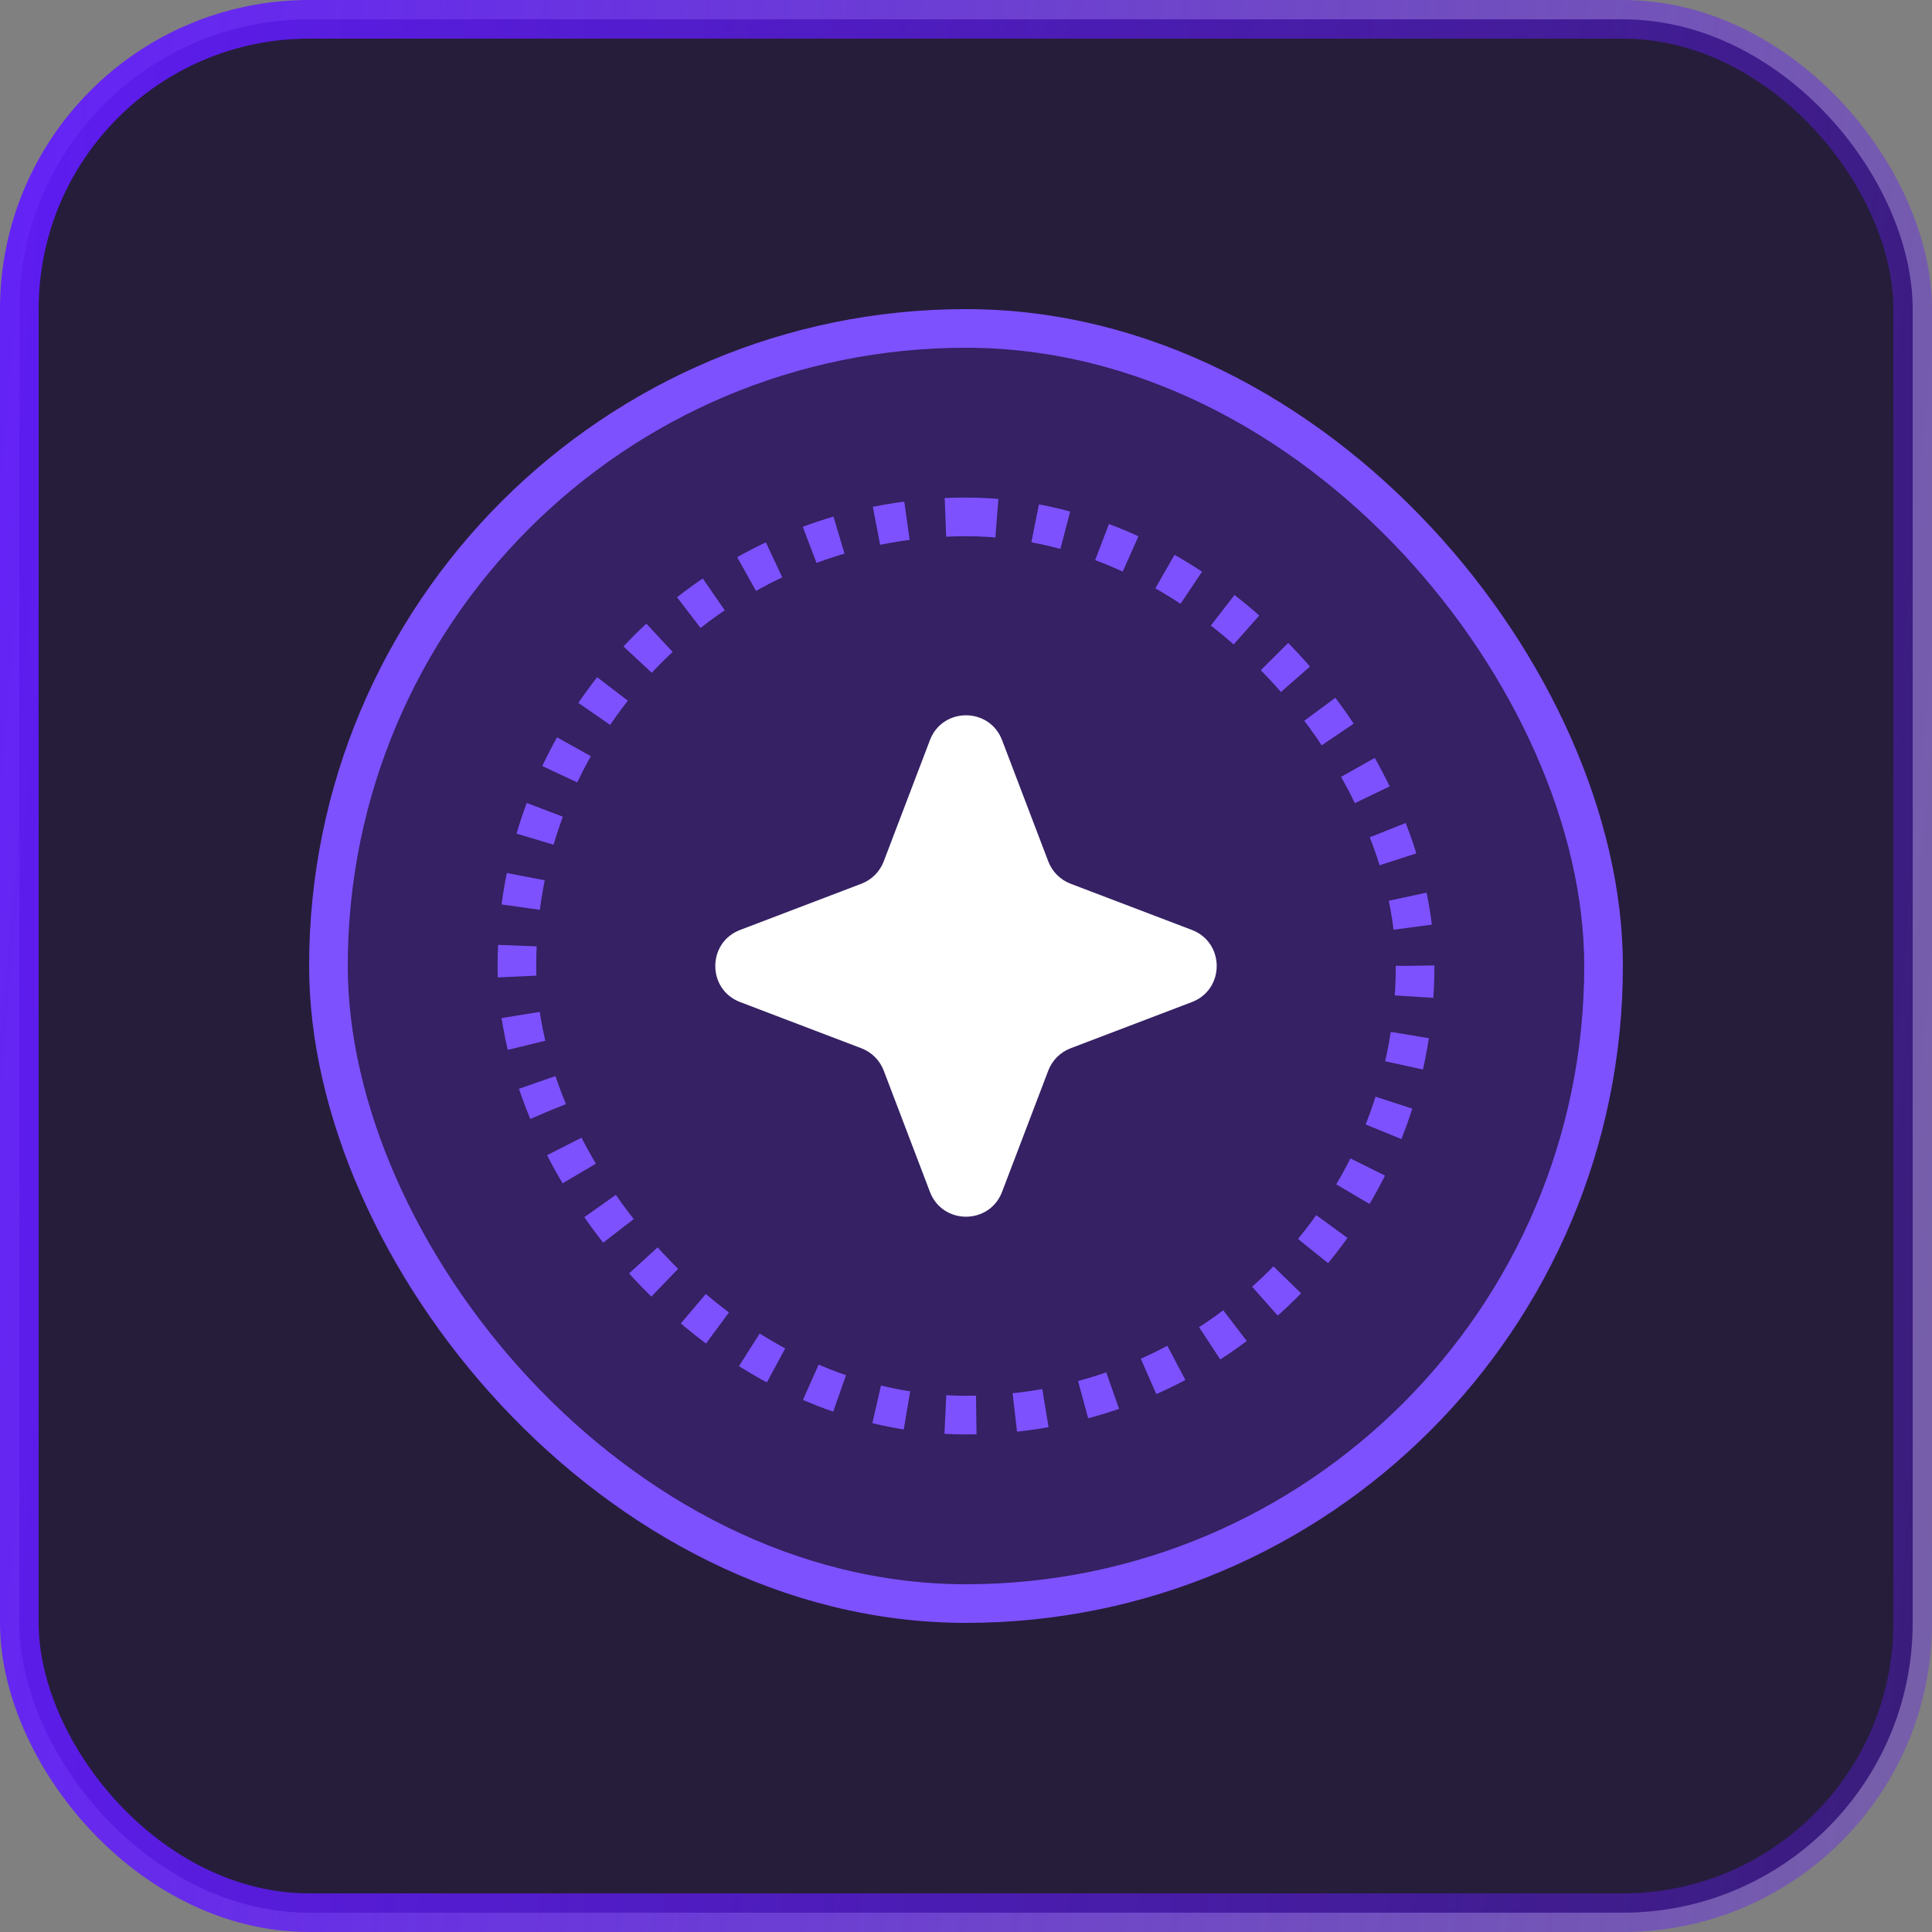
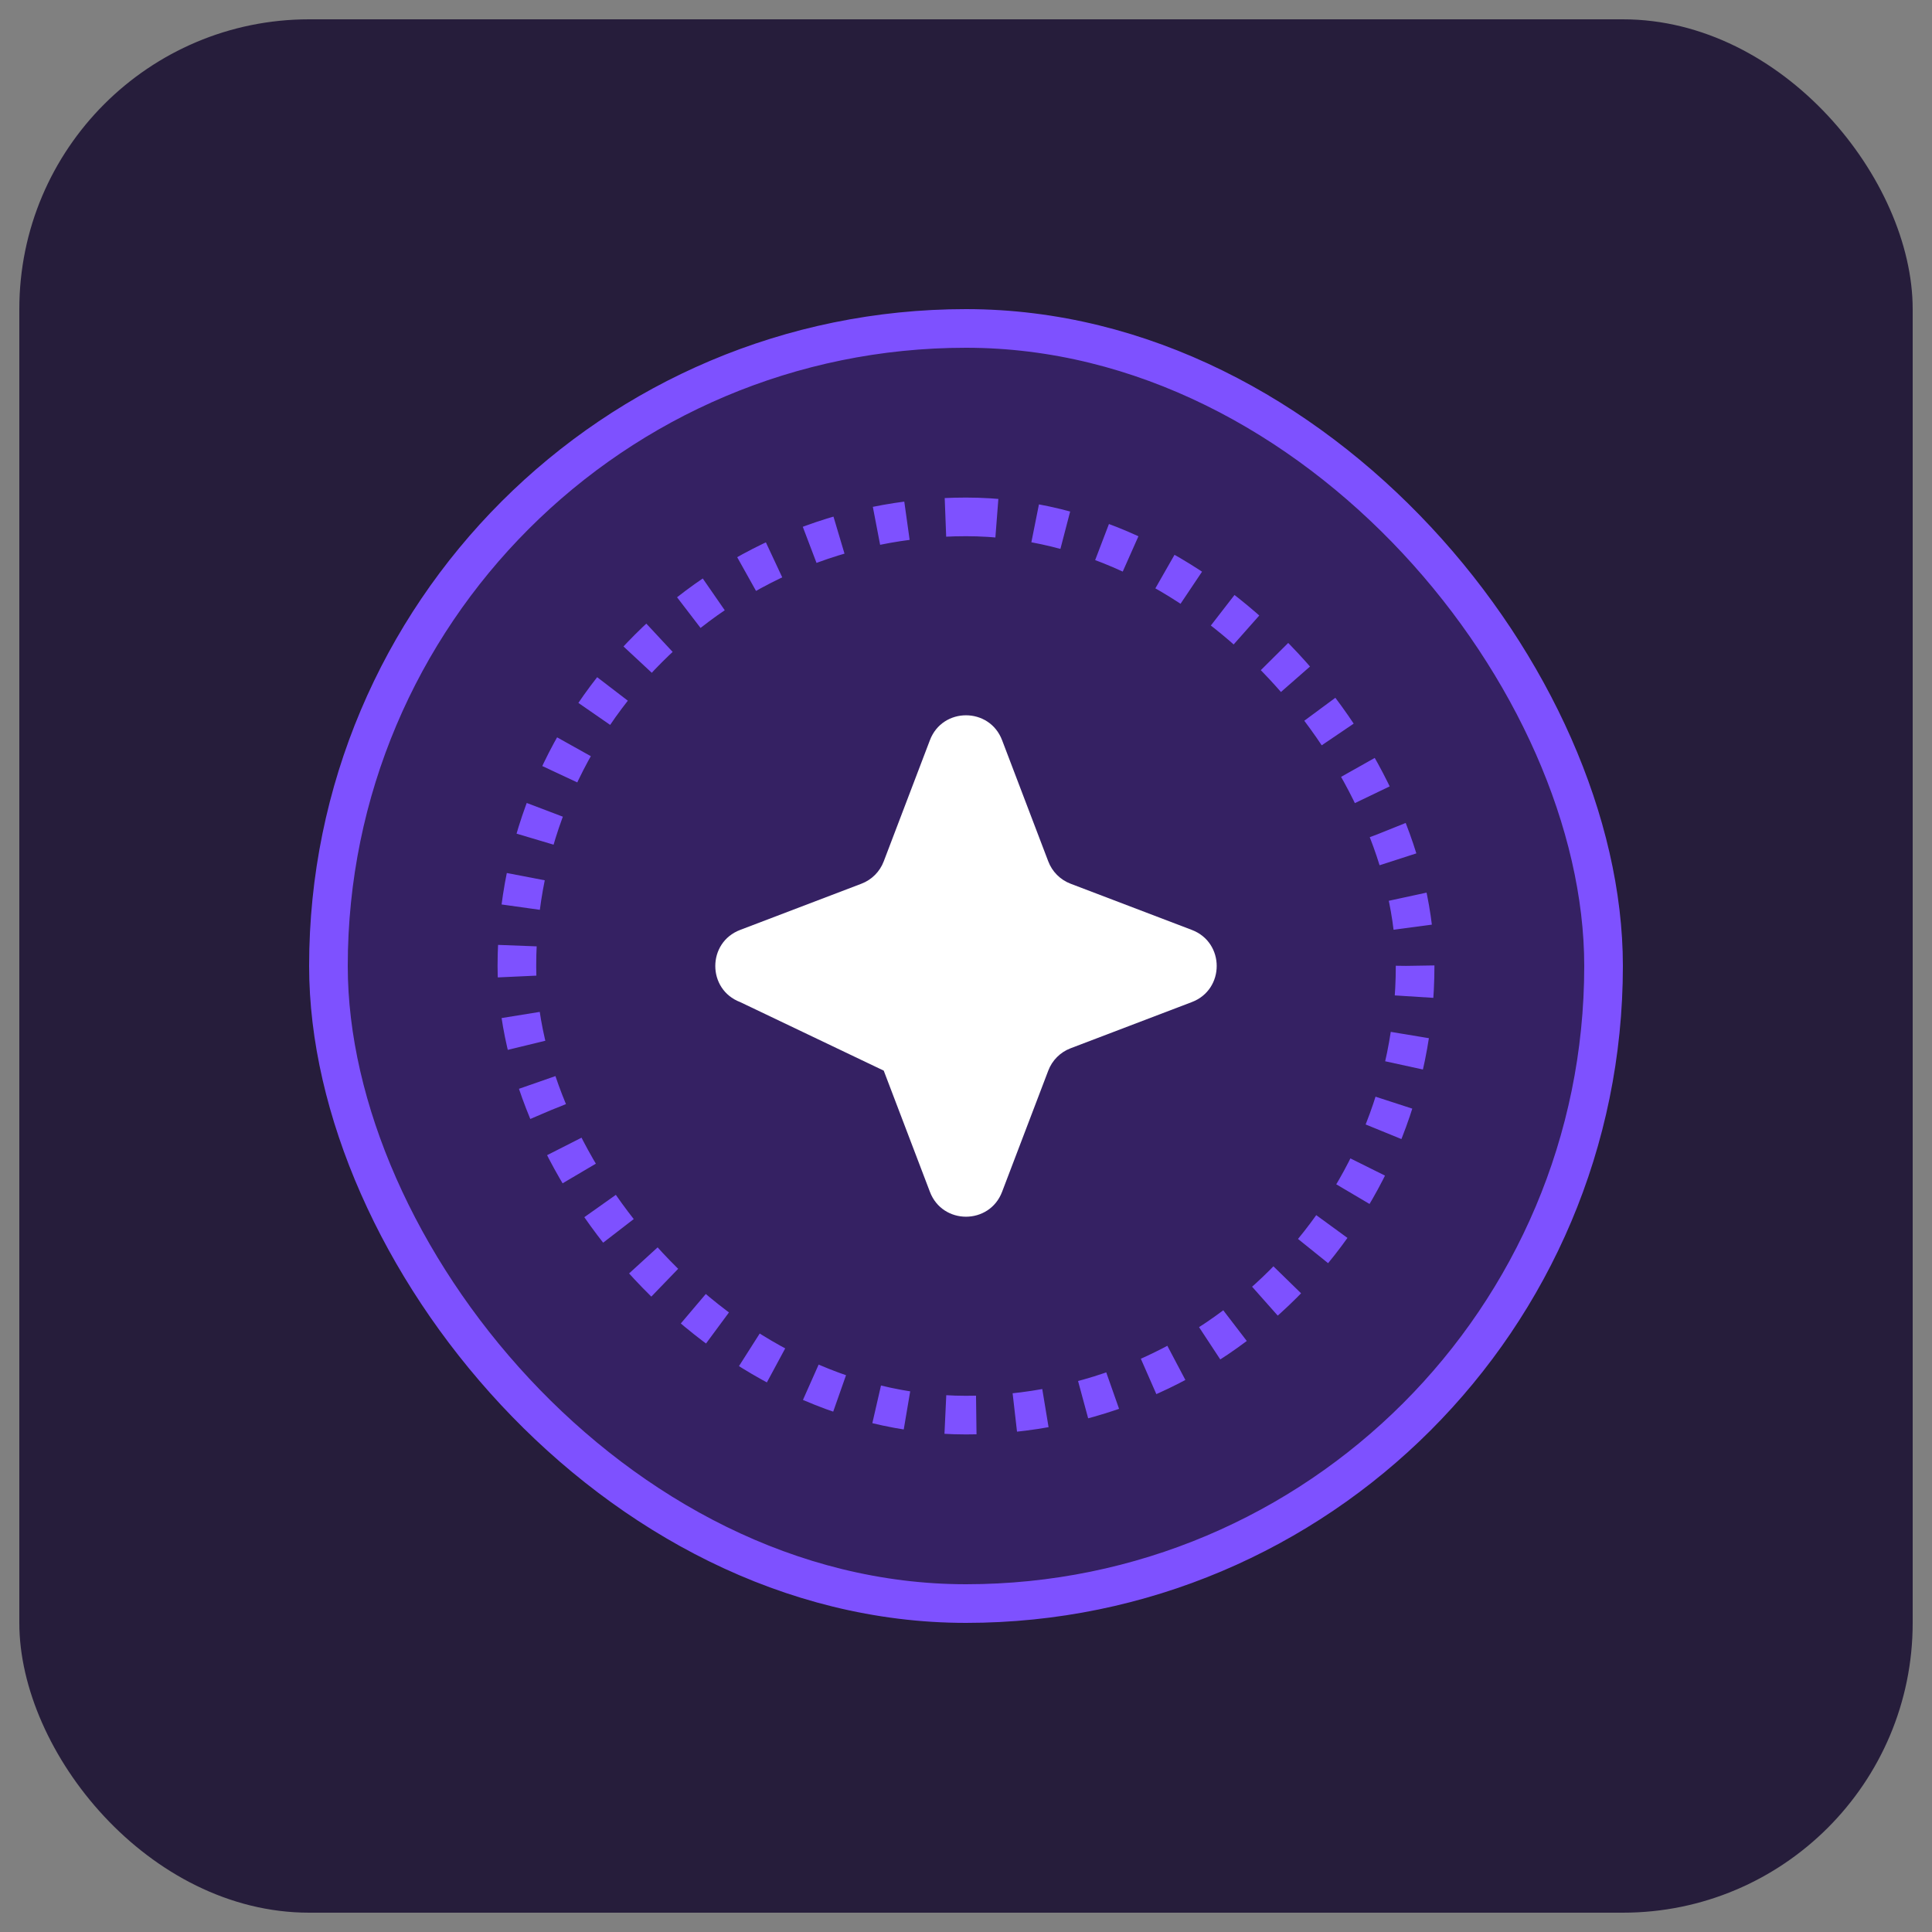
<svg xmlns="http://www.w3.org/2000/svg" width="50" height="50" viewBox="0 0 50 50" fill="none">
  <rect x="0" y="0" width="50" height="50" fill="#808080" stroke="none" />
  <rect x="0.5" y="0.5" width="49" height="49" rx="7.5" fill="#261D3B" />
-   <rect x="0.5" y="0.5" width="49" height="49" rx="7.5" stroke="url(#paint0_linear_244_591)" />
  <rect x="8.5" y="8.5" width="33" height="33" rx="16.5" fill="#352163" stroke="#7E51FF" />
  <rect x="13.377" y="13.377" width="23.246" height="23.246" rx="11.623" stroke="#7E51FF" stroke-dasharray="0.8 1" />
-   <path d="M24.066 19.156C24.392 18.297 25.608 18.297 25.934 19.156L27.129 22.292C27.23 22.559 27.441 22.77 27.708 22.871L30.844 24.066C31.703 24.392 31.703 25.608 30.844 25.934L27.708 27.129C27.441 27.23 27.23 27.441 27.129 27.708L25.934 30.844C25.608 31.703 24.392 31.703 24.066 30.844L22.871 27.708C22.77 27.441 22.559 27.23 22.292 27.129L19.156 25.934C18.297 25.608 18.297 24.392 19.156 24.066L22.292 22.871C22.559 22.77 22.77 22.559 22.871 22.292L24.066 19.156Z" fill="white" />
+   <path d="M24.066 19.156C24.392 18.297 25.608 18.297 25.934 19.156L27.129 22.292C27.23 22.559 27.441 22.77 27.708 22.871L30.844 24.066C31.703 24.392 31.703 25.608 30.844 25.934L27.708 27.129C27.441 27.23 27.23 27.441 27.129 27.708L25.934 30.844C25.608 31.703 24.392 31.703 24.066 30.844L22.871 27.708L19.156 25.934C18.297 25.608 18.297 24.392 19.156 24.066L22.292 22.871C22.559 22.77 22.77 22.559 22.871 22.292L24.066 19.156Z" fill="white" />
  <defs>
    <linearGradient id="paint0_linear_244_591" x1="-4.956" y1="-3.516" x2="64.866" y2="2.64" gradientUnits="userSpaceOnUse">
      <stop stop-color="#621CFE" />
      <stop offset="1" stop-color="#621CFE" stop-opacity="0.2" />
    </linearGradient>
  </defs>
</svg>